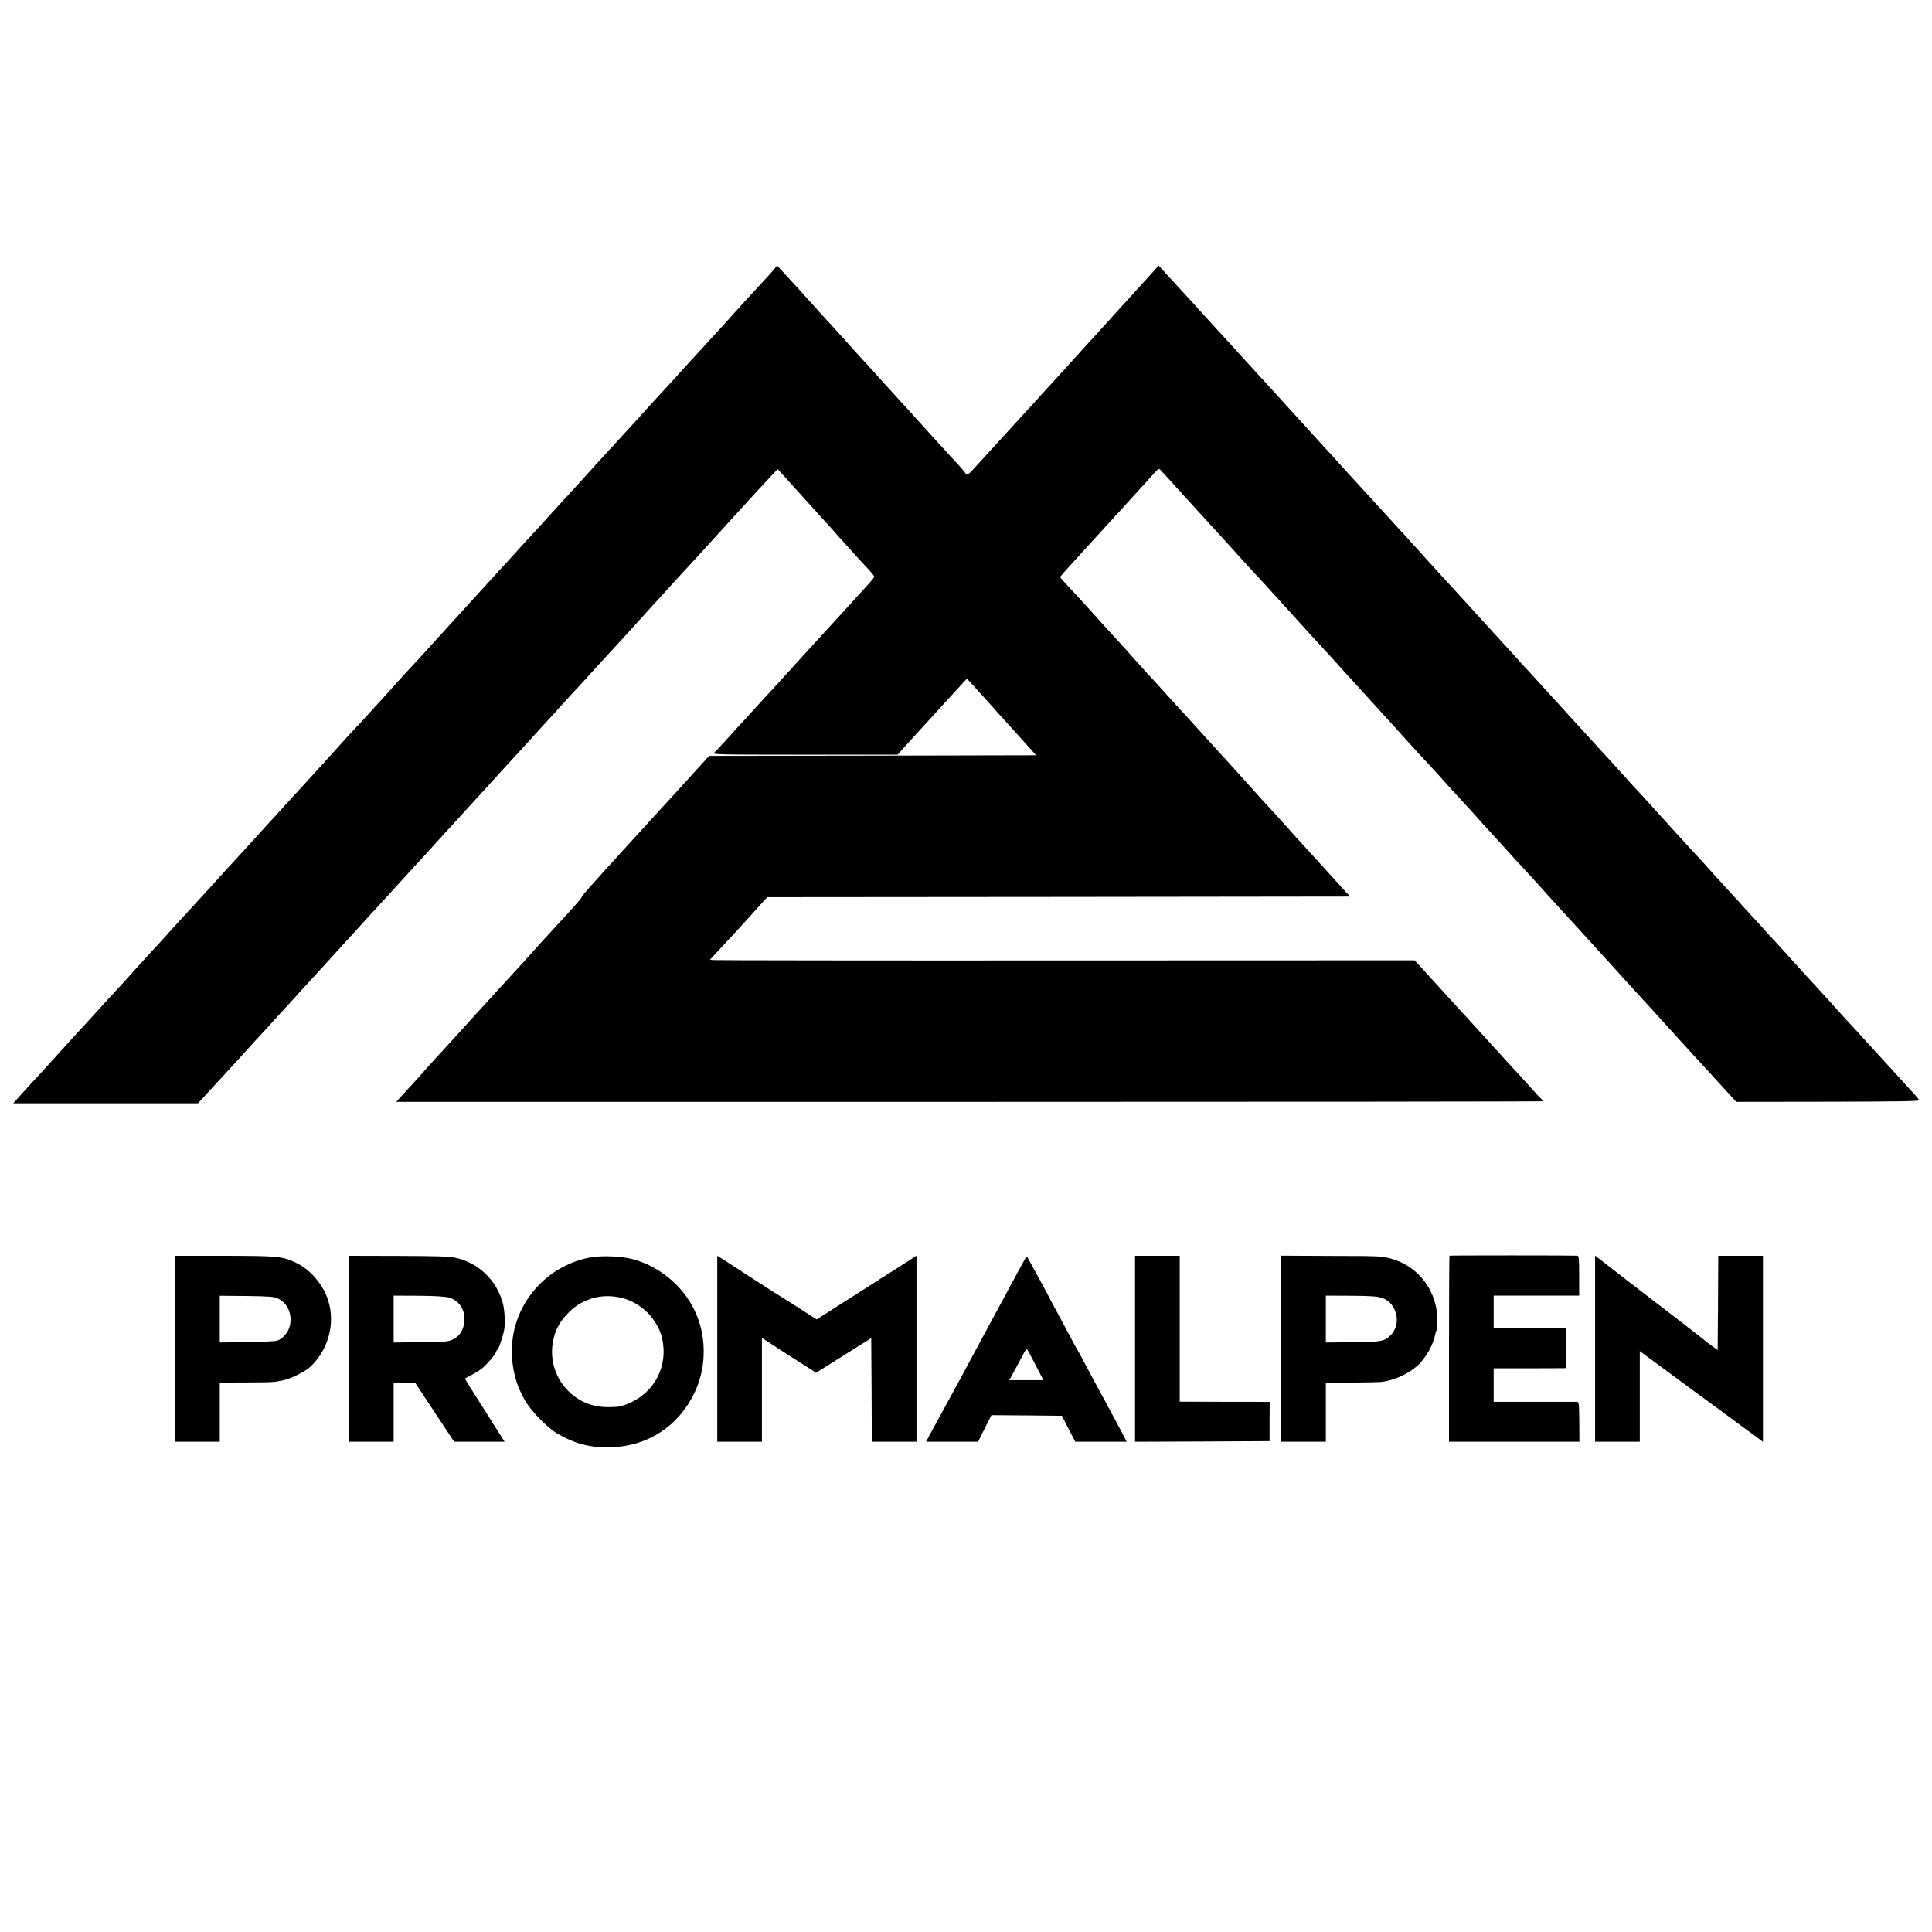
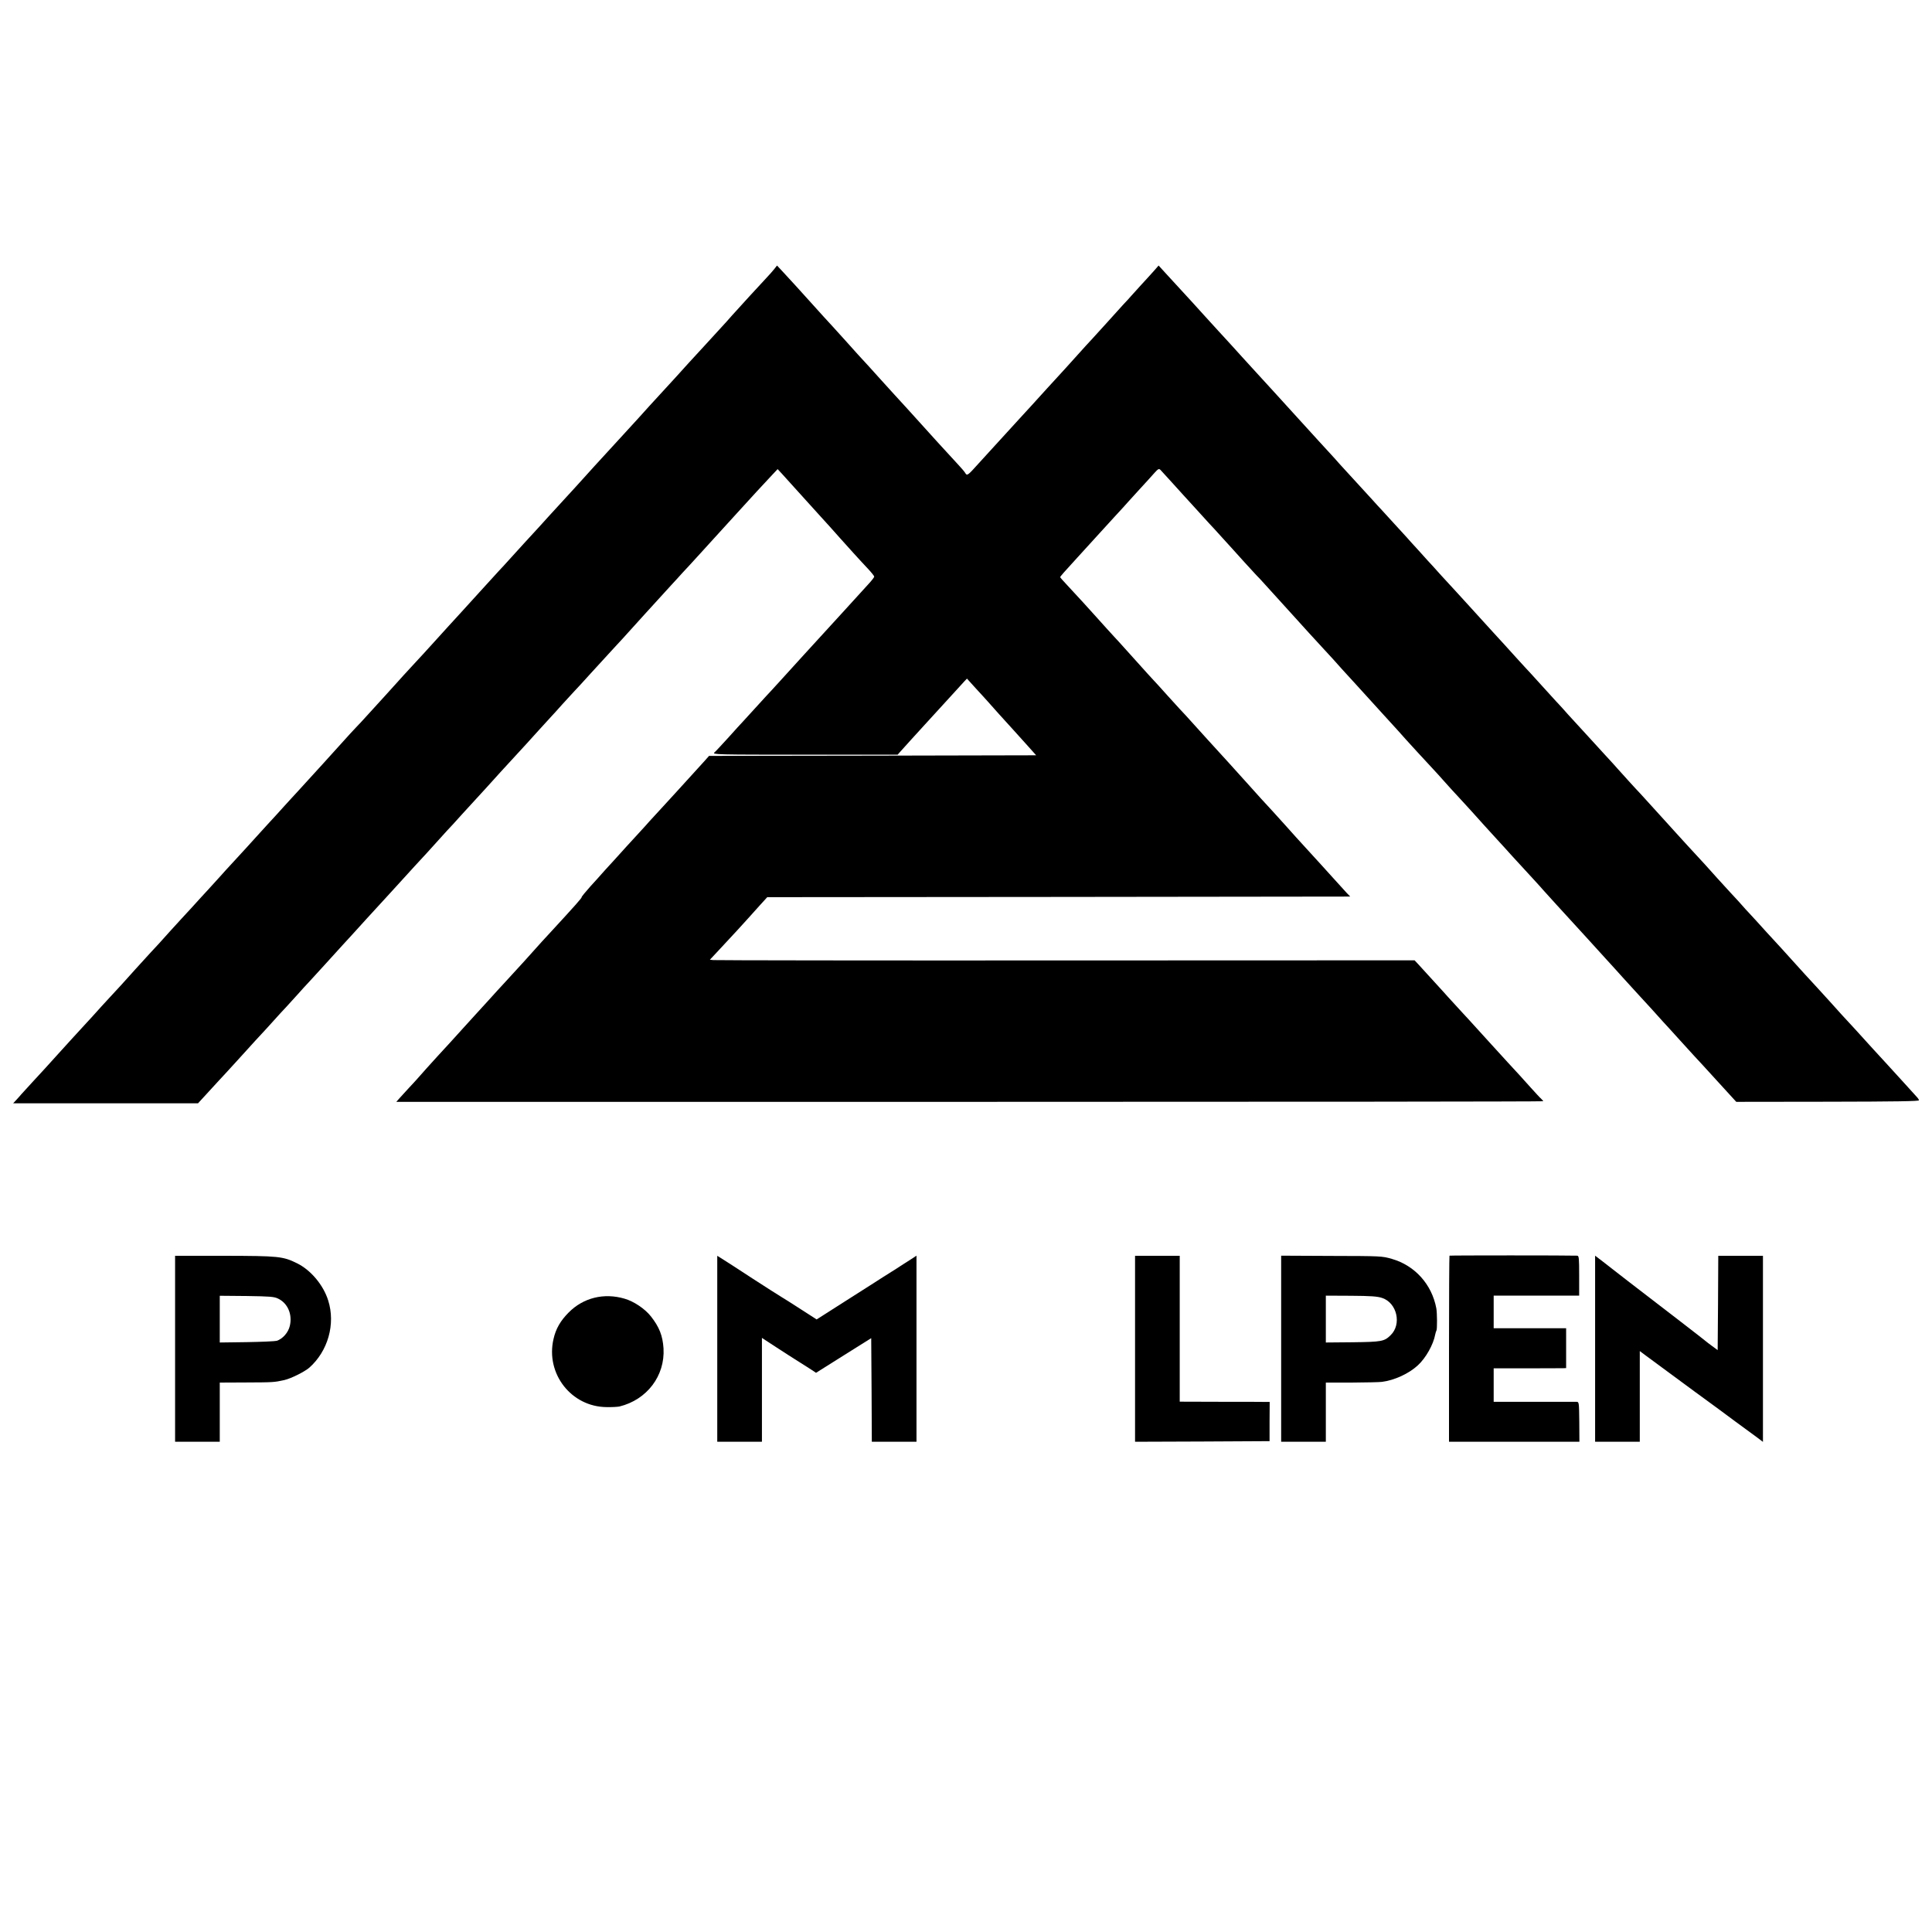
<svg xmlns="http://www.w3.org/2000/svg" version="1.0" width="1600pt" height="1600pt" viewBox="0 0 1600 1600" preserveAspectRatio="xMidYMid meet">
  <g transform="translate(0,1600) scale(0.1,-0.1)" fill="#000000" stroke="none">
    <path d="M6413 13773 c-12 -16 -44 -51 -70 -79 -26 -28 -86 -93 -133 -144 -47 -52 -96 -106 -110 -121 -14 -15 -53 -58 -86 -96 -73 -80 -98 -107 -173 -189 -64 -68 -218 -238 -241 -264 -8 -9 -58 -63 -110 -120 -52 -57 -102 -111 -111 -121 -16 -19 -142 -157 -254 -279 -194 -211 -252 -275 -265 -290 -8 -9 -52 -57 -96 -106 -107 -116 -113 -123 -219 -239 -49 -55 -109 -120 -132 -145 -56 -61 -85 -92 -178 -195 -44 -49 -89 -98 -100 -109 -11 -12 -85 -93 -165 -181 -80 -88 -152 -167 -160 -176 -70 -77 -109 -118 -195 -214 -55 -60 -104 -115 -110 -121 -5 -6 -49 -53 -97 -105 -48 -52 -95 -103 -105 -115 -10 -12 -61 -68 -113 -125 -52 -57 -122 -133 -154 -169 -32 -36 -68 -74 -80 -86 -12 -12 -37 -39 -56 -60 -41 -47 -417 -460 -445 -490 -11 -11 -56 -61 -100 -109 -44 -49 -105 -116 -136 -149 -31 -34 -76 -83 -100 -110 -73 -80 -80 -89 -179 -196 -52 -56 -103 -112 -113 -124 -10 -11 -55 -61 -100 -110 -45 -49 -107 -116 -137 -150 -30 -33 -68 -74 -84 -91 -15 -16 -58 -63 -95 -104 -85 -95 -113 -126 -165 -181 -35 -38 -208 -228 -241 -266 -5 -6 -49 -53 -97 -105 -48 -52 -95 -103 -105 -115 -10 -12 -57 -63 -105 -115 -47 -52 -97 -106 -110 -120 -12 -14 -61 -68 -108 -119 -47 -51 -94 -103 -105 -116 -11 -12 -58 -63 -105 -114 -47 -51 -89 -98 -95 -104 -5 -7 -23 -26 -38 -43 l-28 -30 765 0 766 0 88 96 c49 53 117 128 153 166 35 39 68 75 74 81 5 6 46 50 90 99 44 49 97 107 118 129 21 23 69 74 105 115 37 41 82 91 101 110 18 20 63 69 100 110 36 41 73 81 82 90 8 9 66 72 129 141 62 69 134 148 159 175 26 28 114 124 196 215 83 90 157 171 165 180 8 9 56 61 105 115 76 85 194 212 230 251 5 6 39 43 75 83 36 40 79 87 95 105 17 17 71 76 120 131 50 54 104 113 120 131 25 27 113 123 200 220 23 25 192 209 215 234 8 9 55 61 105 116 49 54 96 106 105 115 8 8 47 51 85 94 39 43 84 92 100 109 17 17 77 83 134 146 58 63 146 160 197 215 51 55 101 109 111 121 28 32 221 244 358 394 33 36 76 82 95 104 19 21 49 53 65 70 17 18 64 70 105 115 41 46 86 95 100 110 28 30 121 132 184 202 94 104 244 267 289 314 l47 50 38 -41 c20 -22 71 -78 112 -124 100 -111 160 -177 190 -210 33 -36 160 -176 179 -199 38 -43 180 -200 228 -250 29 -31 53 -61 53 -66 0 -6 -21 -33 -46 -60 -25 -28 -80 -88 -122 -134 -42 -47 -84 -92 -92 -101 -8 -9 -80 -87 -160 -175 -80 -88 -152 -167 -160 -175 -28 -31 -105 -115 -200 -220 -52 -57 -104 -114 -115 -125 -11 -12 -58 -64 -105 -115 -47 -51 -90 -98 -95 -104 -6 -6 -56 -60 -110 -121 -55 -60 -108 -118 -119 -127 -18 -17 17 -18 750 -18 l768 0 21 24 c19 22 151 167 205 226 36 39 196 214 255 279 28 30 60 65 71 78 l22 23 77 -85 c43 -46 85 -93 94 -103 21 -25 152 -170 217 -241 28 -31 81 -90 118 -131 l67 -75 -1354 -3 -1355 -2 -38 -43 c-42 -46 -204 -224 -242 -266 -13 -14 -63 -68 -110 -120 -48 -52 -94 -102 -102 -111 -8 -10 -51 -57 -95 -105 -44 -48 -89 -97 -100 -109 -11 -13 -57 -64 -103 -114 -46 -50 -91 -99 -100 -110 -9 -11 -51 -57 -92 -102 -41 -46 -74 -86 -73 -90 2 -6 -51 -66 -261 -294 -50 -54 -98 -106 -106 -116 -31 -36 -171 -190 -269 -296 -31 -33 -92 -100 -136 -149 -44 -48 -91 -100 -105 -115 -14 -15 -59 -64 -100 -110 -71 -79 -166 -183 -220 -241 -26 -28 -142 -157 -173 -193 -10 -12 -38 -41 -61 -66 -23 -25 -56 -61 -73 -80 l-31 -35 4749 0 c2612 0 4749 2 4749 5 0 3 -8 12 -17 21 -10 8 -49 51 -88 94 -38 43 -79 88 -90 100 -16 16 -168 183 -230 251 -13 14 -173 190 -200 220 -12 12 -58 63 -104 113 -45 49 -90 98 -99 109 -23 26 -170 187 -207 227 l-30 32 -2890 -1 c-1590 -1 -2903 1 -2918 3 l-28 3 58 62 c102 108 234 252 347 379 l70 77 2414 2 2414 3 -29 30 c-15 17 -64 71 -108 119 -44 49 -91 101 -105 116 -22 24 -140 154 -209 229 -12 14 -51 57 -85 95 -33 37 -81 89 -104 115 -40 42 -154 168 -192 211 -14 16 -152 168 -175 194 -44 48 -304 333 -355 391 -25 27 -50 54 -56 60 -5 5 -50 55 -100 110 -49 55 -98 109 -109 120 -11 11 -76 83 -145 160 -69 77 -134 149 -145 161 -11 11 -56 61 -100 109 -44 49 -89 99 -100 111 -11 12 -54 59 -95 105 -41 45 -101 110 -132 143 -32 34 -58 63 -58 66 0 6 33 43 140 160 71 78 145 159 195 214 11 12 63 69 115 126 52 56 103 112 112 123 10 11 55 61 101 111 46 50 99 108 118 130 31 34 37 37 50 24 8 -8 50 -55 94 -103 44 -49 87 -96 95 -105 8 -9 56 -61 105 -115 50 -55 99 -109 110 -121 11 -11 56 -60 100 -109 44 -48 85 -93 90 -99 6 -6 51 -56 100 -111 50 -55 95 -104 101 -110 6 -5 38 -39 70 -75 50 -56 144 -159 254 -280 14 -15 61 -67 105 -116 44 -48 105 -114 135 -147 30 -32 61 -67 70 -76 13 -16 121 -135 193 -213 12 -13 57 -63 100 -110 42 -47 87 -96 100 -110 127 -139 195 -214 210 -232 16 -18 154 -169 229 -249 15 -16 58 -63 95 -105 37 -42 84 -93 103 -113 19 -20 69 -75 110 -120 73 -82 127 -141 220 -243 25 -27 50 -54 55 -60 6 -7 35 -39 65 -72 145 -158 245 -266 262 -287 11 -12 59 -65 106 -117 144 -157 213 -233 256 -280 23 -25 90 -99 150 -165 60 -66 126 -138 145 -160 20 -22 86 -94 146 -160 61 -66 126 -137 145 -159 19 -21 40 -44 45 -50 6 -6 62 -67 124 -136 63 -69 122 -134 132 -145 51 -55 83 -89 179 -195 57 -63 119 -131 137 -150 l32 -35 758 1 c566 1 757 4 755 12 -1 7 -10 20 -20 30 -9 10 -57 63 -107 118 -49 54 -115 126 -145 159 -85 92 -143 156 -191 209 -24 27 -55 61 -69 76 -31 32 -185 201 -208 228 -19 21 -161 177 -207 226 -16 18 -64 70 -105 116 -41 46 -80 88 -85 94 -6 6 -62 67 -125 136 -62 69 -128 141 -146 160 -18 19 -41 44 -51 56 -10 12 -57 64 -106 116 -48 53 -95 104 -105 115 -22 26 -169 188 -248 272 -58 64 -159 174 -179 197 -28 31 -184 202 -208 229 -38 39 -166 181 -190 208 -10 12 -60 67 -110 121 -51 55 -113 123 -138 151 -25 27 -75 82 -110 120 -36 39 -78 85 -94 104 -17 18 -43 48 -60 65 -16 18 -66 73 -110 121 -44 49 -89 98 -100 110 -11 11 -63 68 -115 125 -52 58 -99 110 -105 116 -5 6 -45 49 -88 96 -89 98 -91 100 -212 233 -49 54 -97 106 -105 115 -8 8 -60 65 -115 125 -54 61 -104 115 -110 121 -5 6 -42 46 -81 90 -40 43 -83 91 -95 105 -13 14 -62 67 -109 119 -47 51 -94 103 -105 115 -11 11 -40 43 -65 71 -44 48 -230 251 -260 284 -8 9 -35 38 -59 66 -25 27 -84 92 -132 144 -103 113 -117 128 -223 245 -44 49 -108 119 -141 155 -33 36 -100 110 -150 164 -49 54 -101 111 -115 126 -14 15 -57 63 -96 106 -40 44 -85 93 -100 109 -16 17 -67 73 -114 125 -87 96 -130 144 -196 215 -20 22 -71 77 -113 123 l-76 83 -33 -38 c-19 -21 -68 -76 -111 -122 -42 -46 -80 -89 -86 -95 -5 -7 -35 -39 -65 -71 -30 -33 -93 -103 -140 -155 -47 -52 -96 -106 -110 -121 -14 -15 -41 -44 -60 -65 -121 -134 -225 -250 -230 -254 -4 -4 -155 -169 -215 -236 -5 -6 -50 -55 -100 -109 -49 -54 -97 -106 -105 -115 -8 -9 -56 -62 -106 -116 -50 -54 -110 -121 -135 -148 -85 -95 -91 -99 -106 -72 -4 8 -28 36 -53 63 -63 67 -265 289 -425 467 -11 12 -59 65 -108 118 -48 52 -97 106 -108 119 -11 13 -57 64 -102 113 -103 112 -88 95 -187 206 -47 52 -98 109 -115 127 -25 27 -118 128 -190 209 -63 70 -167 185 -215 236 l-55 59 -22 -28z" />
    <path d="M12004 5601 c-2 -2 -4 -350 -4 -773 l0 -768 540 0 540 0 -1 165 c-2 161 -2 165 -23 166 -11 0 -171 0 -353 0 l-333 0 0 139 0 138 273 0 c149 0 284 1 300 1 l27 1 0 165 0 165 -300 0 -300 0 0 135 0 135 354 0 354 0 0 165 c0 147 -2 165 -16 166 -64 3 -1055 3 -1058 0z" />
    <path d="M1450 4830 l0 -770 185 0 185 0 0 245 0 245 218 1 c223 1 232 1 317 20 56 13 166 68 206 102 155 137 219 362 157 557 -40 128 -144 252 -258 308 -117 58 -152 61 -602 62 l-408 0 0 -770z m854 415 c79 -38 119 -131 96 -226 -13 -55 -59 -107 -108 -123 -15 -4 -127 -9 -249 -11 l-223 -3 0 194 0 193 223 -2 c193 -3 227 -5 261 -22z" />
-     <path d="M2890 4830 l0 -770 185 0 185 0 0 245 0 245 89 0 88 0 162 -245 162 -245 209 0 209 0 -78 123 c-223 351 -253 399 -249 402 1 1 26 14 53 28 28 14 67 39 88 55 42 34 117 124 117 141 0 6 4 11 8 11 9 0 47 111 57 165 10 53 5 160 -10 219 -50 193 -202 339 -395 380 -49 11 -167 14 -472 15 l-408 1 0 -770z m829 424 c82 -24 132 -98 127 -189 -5 -76 -36 -128 -93 -156 -45 -22 -60 -23 -270 -25 l-223 -2 0 194 0 194 208 -1 c134 -1 222 -7 251 -15z" />
-     <path d="M4885 5586 c-371 -72 -642 -393 -646 -766 -1 -157 35 -293 111 -422 53 -89 183 -222 265 -270 148 -86 276 -119 445 -114 307 10 558 174 691 451 94 194 102 432 23 633 -90 227 -289 405 -526 472 -94 27 -267 34 -363 16z m287 -341 c77 -22 168 -83 218 -146 70 -89 98 -160 105 -266 13 -227 -137 -425 -365 -481 -14 -3 -61 -6 -106 -5 -293 2 -507 277 -440 564 19 85 58 152 126 220 121 122 292 164 462 114z" />
+     <path d="M4885 5586 z m287 -341 c77 -22 168 -83 218 -146 70 -89 98 -160 105 -266 13 -227 -137 -425 -365 -481 -14 -3 -61 -6 -106 -5 -293 2 -507 277 -440 564 19 85 58 152 126 220 121 122 292 164 462 114z" />
    <path d="M5940 4830 l0 -770 185 0 185 0 0 430 0 430 118 -77 c64 -42 149 -96 187 -120 39 -24 86 -55 107 -68 l36 -24 229 144 228 143 3 -429 2 -429 185 0 185 0 0 770 0 771 -55 -36 c-30 -19 -81 -51 -112 -72 -32 -20 -80 -51 -108 -68 -27 -18 -163 -104 -301 -192 l-251 -160 -129 83 c-71 46 -145 93 -164 104 -19 11 -125 79 -235 150 -110 72 -221 144 -247 160 l-48 30 0 -770z" />
-     <path d="M8455 5513 c-26 -48 -63 -117 -83 -153 -19 -36 -49 -92 -67 -125 -18 -33 -47 -87 -65 -120 -18 -33 -47 -87 -65 -120 -18 -33 -76 -141 -129 -240 -53 -99 -101 -189 -107 -199 -6 -10 -38 -69 -71 -130 -34 -61 -73 -133 -88 -161 -15 -27 -46 -85 -69 -127 l-42 -78 215 0 216 0 55 110 55 110 292 -2 292 -3 55 -107 56 -108 213 0 213 0 -59 113 c-33 61 -88 164 -122 227 -82 150 -117 216 -175 325 -26 50 -51 95 -55 100 -4 6 -33 60 -65 120 -32 61 -82 153 -110 205 -28 52 -55 102 -58 110 -4 8 -22 42 -40 75 -98 178 -122 222 -133 243 -11 22 -14 18 -59 -65z m125 -825 l61 -118 -141 0 -142 0 35 63 c19 34 47 87 63 117 15 30 32 61 38 68 12 16 8 21 86 -130z" />
    <path d="M9400 4830 l0 -770 557 2 557 3 0 163 1 162 -40 0 c-22 1 -190 1 -372 1 l-333 1 0 604 0 604 -185 0 -185 0 0 -770z" />
    <path d="M10610 4830 l0 -770 185 0 185 0 0 245 0 245 213 0 c116 1 230 3 252 6 103 13 222 68 296 136 66 60 130 173 145 257 3 14 7 28 10 32 7 11 6 147 -1 184 -37 198 -177 354 -367 409 -82 24 -90 24 -500 25 l-418 2 0 -771z m836 421 c124 -41 164 -219 70 -309 -52 -51 -73 -55 -313 -58 l-223 -2 0 194 0 194 208 -1 c164 -1 219 -5 258 -18z" />
    <path d="M13210 4831 l0 -771 185 0 185 0 0 375 0 376 44 -33 c24 -18 57 -42 72 -53 15 -11 46 -34 69 -51 22 -16 144 -106 270 -199 127 -92 280 -205 340 -250 61 -45 136 -100 168 -123 l57 -43 0 771 0 770 -185 0 -185 0 -2 -390 -3 -391 -45 33 c-25 18 -47 35 -50 38 -4 5 -346 269 -650 502 -63 49 -122 94 -130 101 -8 7 -43 34 -77 60 l-63 48 0 -770z" />
  </g>
</svg>